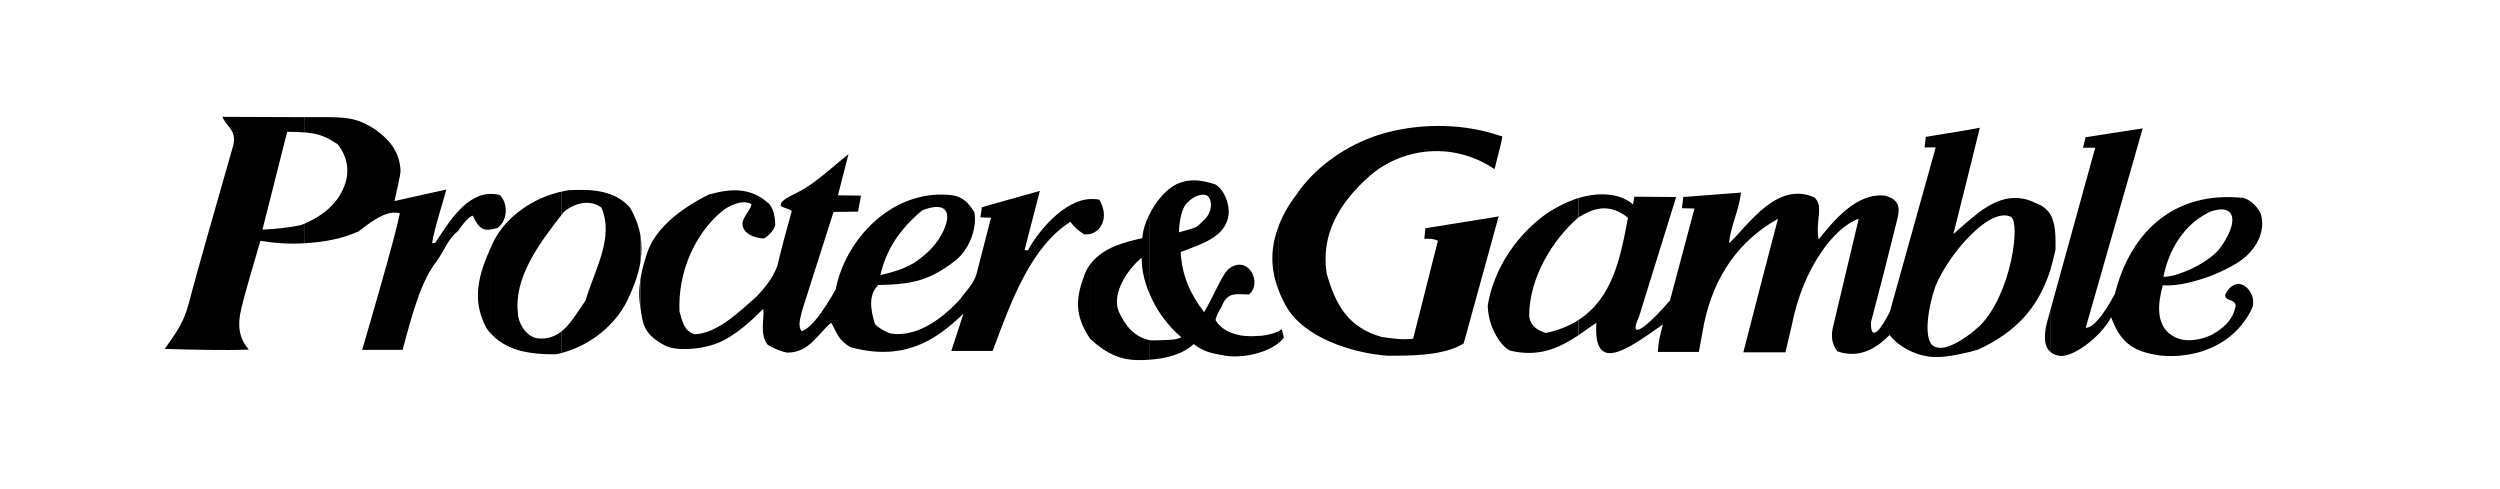
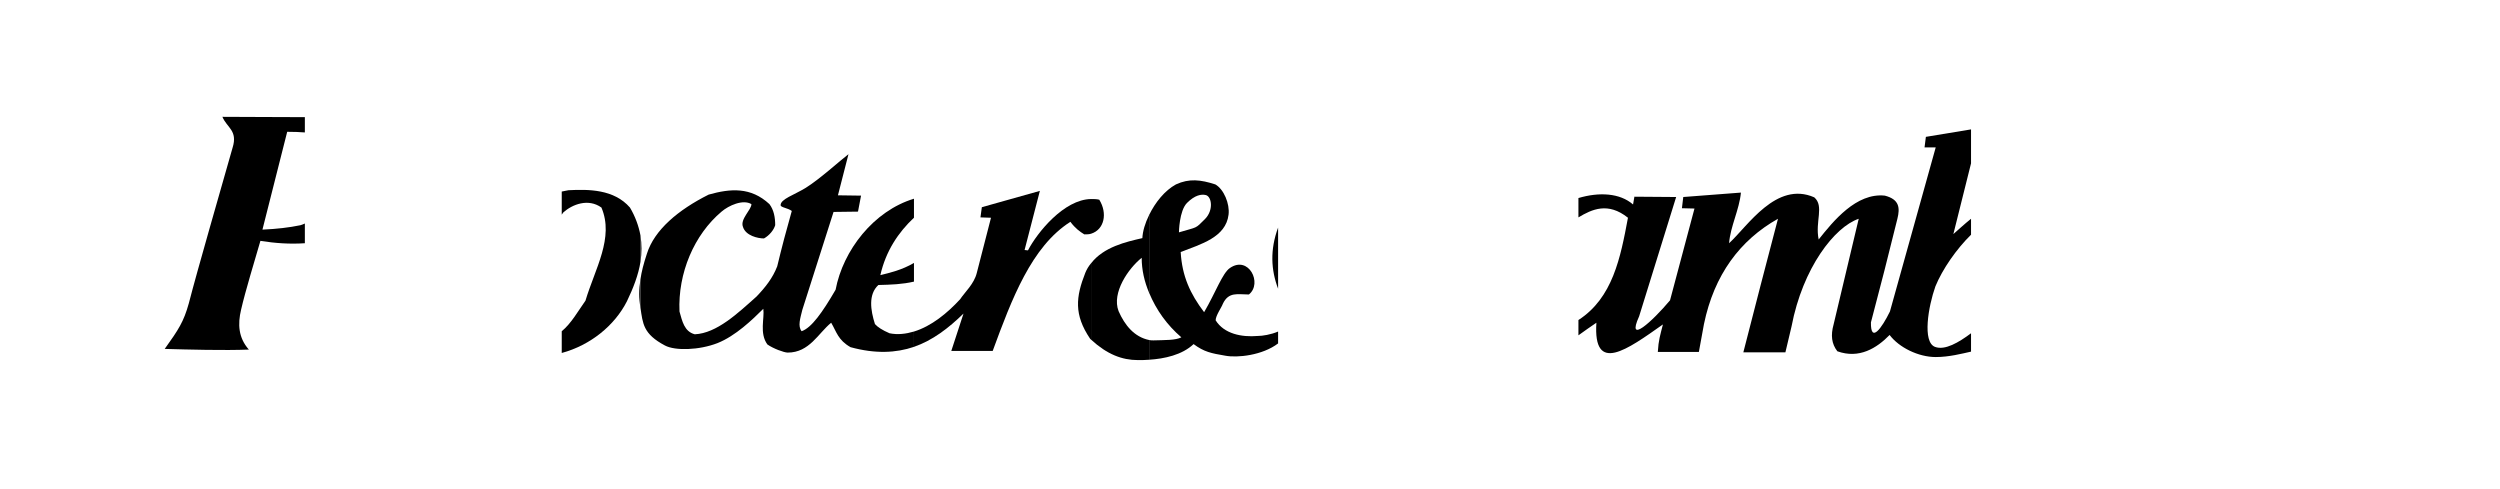
<svg xmlns="http://www.w3.org/2000/svg" width="368" zoomAndPan="magnify" viewBox="0 0 276 54" height="72" preserveAspectRatio="xMidYMid meet" version="1.0">
-   <path fill="#000000" d="M 242.625 37.465 L 242.625 38.93 C 245.062 38.254 247.273 36.793 248.582 34.129 C 249.406 32.441 247.082 29.816 245.66 32.516 C 245.625 33.34 246.633 32.891 246.824 33.715 C 246.523 35.402 245.398 36.27 244.16 36.977 C 243.641 37.203 243.113 37.391 242.625 37.465 Z M 242.625 29.328 L 242.625 30.938 C 244.312 30.453 246.035 29.664 247.273 28.84 C 249.031 27.641 250.234 25.539 249.559 23.512 C 249.109 22.688 248.207 21.824 247.383 21.824 C 245.66 21.672 244.051 21.789 242.625 22.164 L 242.625 24.188 C 243.066 23.875 243.527 23.598 244.012 23.363 C 246.824 22.387 247.234 24.449 245.098 27.379 C 244.613 28.051 243.676 28.727 242.625 29.328 Z M 242.625 24.188 L 242.625 22.16 C 238.055 23.324 234.836 27.035 233.484 32.438 C 232.25 34.766 231.086 36.191 230.262 36.191 L 236.555 14.172 L 230.262 15.145 L 229.965 16.309 L 231.312 16.309 L 226.332 34.352 L 226.332 38.816 C 226.555 39.039 226.855 39.191 227.266 39.266 C 228.617 39.602 231.797 37.387 233.074 35.027 C 233.973 37.426 235.098 38.852 238.656 39.266 C 239.996 39.379 241.32 39.266 242.625 38.926 L 242.625 37.465 C 241.465 37.688 240.379 37.578 239.402 36.75 C 238.094 35.551 238.203 33.602 238.766 31.5 C 239.891 31.574 241.242 31.352 242.625 30.938 L 242.625 29.324 C 241.316 30.035 239.816 30.562 238.84 30.562 C 239.328 28.09 240.566 25.723 242.625 24.188 Z M 226.332 23.625 L 226.332 29.891 C 226.555 29.121 226.758 28.348 226.93 27.562 C 226.93 26.324 227.004 24.75 226.332 23.625 Z M 226.332 29.891 L 226.332 23.625 C 225.961 23.07 225.461 22.684 224.832 22.461 C 221.949 20.961 219.551 22.5 217.602 24.148 L 217.602 25.914 C 219.176 24.336 220.859 23.398 221.984 23.926 C 223.105 24.488 222.059 32.441 218.609 35.93 C 218.281 36.227 217.945 36.516 217.602 36.793 L 217.602 38.816 C 217.898 38.703 218.164 38.668 218.387 38.594 C 222.621 36.641 225.016 33.938 226.332 29.891 Z M 226.332 29.891 " fill-opacity="1" fill-rule="evenodd" />
-   <path fill="#000000" d="M 226.332 38.816 L 226.332 34.352 L 225.918 35.855 C 225.617 37.355 225.73 38.293 226.332 38.816 Z M 217.602 14.285 L 217.602 18.035 L 218.574 14.098 Z M 217.602 14.285 " fill-opacity="1" fill-rule="evenodd" />
  <path fill="#000000" d="M 217.602 18.035 L 217.602 14.285 L 212.617 15.109 L 212.469 16.273 L 213.703 16.273 L 208.648 34.391 C 207.746 36.227 206.512 37.953 206.551 35.59 C 207.562 31.785 208.535 27.973 209.473 24.148 C 209.77 22.949 209.695 22.012 208.086 21.598 C 204.938 21.262 202.391 24.414 200.781 26.438 C 200.367 24.449 201.418 22.762 200.293 21.785 C 196.098 19.949 192.949 24.973 190.891 26.852 C 191.039 24.973 192.016 23.172 192.199 21.262 L 185.832 21.75 L 185.684 22.988 L 187.07 23.023 L 184.371 33.156 C 182.422 35.48 179.5 38.145 180.961 34.918 L 185.047 21.75 L 180.438 21.715 L 180.289 22.574 C 178.828 21.301 176.543 21.188 174.258 21.863 L 174.258 24 C 175.754 23.102 177.516 22.277 179.727 24.039 C 178.902 28.465 178.039 32.891 174.258 35.332 L 174.258 37.02 C 174.891 36.57 175.566 36.078 176.242 35.629 C 175.867 41.371 179.648 38.594 183.586 35.816 C 183.285 37.02 183.098 37.543 183.023 38.855 L 187.555 38.855 L 188.117 35.781 C 189.242 30.34 192.09 26.516 196.289 24.152 C 194.996 29.062 193.723 33.977 192.465 38.895 L 197.109 38.895 L 197.785 36.043 C 199.023 29.555 202.543 25.051 205.203 24.152 L 202.43 35.816 C 202.094 37.02 202.207 37.957 202.844 38.781 C 205.242 39.645 207.188 38.445 208.613 36.98 C 209.66 38.371 211.797 39.418 213.707 39.418 C 215.168 39.418 216.594 39.043 217.602 38.82 L 217.602 36.793 C 216.254 37.805 214.719 38.707 213.629 38.297 C 212.207 37.77 212.883 33.832 213.668 31.617 C 214.453 29.703 215.992 27.492 217.602 25.914 L 217.602 24.152 C 216.852 24.754 216.219 25.352 215.652 25.84 Z M 217.602 18.035 " fill-opacity="1" fill-rule="evenodd" />
-   <path fill="#000000" d="M 174.258 24 L 174.258 21.859 C 172.941 22.293 171.719 22.906 170.582 23.699 C 168.262 25.387 166.164 27.938 165.039 30.863 L 165.039 36.793 C 165.449 37.617 166.016 38.328 166.688 38.703 C 169.984 39.492 172.195 38.367 174.254 37.016 L 174.254 35.328 C 173.281 35.969 172.082 36.453 170.695 36.754 C 169.348 36.418 168.824 35.555 168.824 34.801 C 168.859 30.637 171.371 26.512 174.258 24 Z M 165.039 23.961 L 165.039 25.387 L 165.449 23.887 Z M 165.039 14.809 L 165.039 18.523 C 165.301 17.359 165.676 16.195 165.863 15.07 C 165.566 14.996 165.301 14.883 165.039 14.809 Z M 165.039 18.523 L 165.039 14.809 C 161.031 13.57 156.309 13.609 152.227 14.883 C 148.367 16.121 145.035 18.637 143.125 21.488 C 142.148 22.762 141.512 23.965 141.102 25.125 L 141.102 31.879 C 141.324 32.516 141.625 33.152 141.961 33.754 C 143.906 37.281 149.266 38.969 153.125 39.27 C 155.75 39.27 159.344 39.305 161.59 37.918 L 165.039 25.387 L 165.039 23.965 L 157.359 25.199 L 157.246 26.363 C 157.918 26.324 158.445 26.402 158.742 26.59 L 156.008 37.395 C 154.734 37.543 153.688 37.355 152.562 37.207 C 148.891 36.195 147.43 33.68 146.457 30.152 C 145.82 25.879 147.844 22.391 151.215 19.426 C 154.586 16.461 160.203 15.449 165 18.676 C 165 18.637 165 18.562 165.039 18.523 Z M 165.039 36.793 L 165.039 30.863 C 164.668 31.785 164.406 32.734 164.25 33.715 C 164.254 34.652 164.516 35.816 165.039 36.793 Z M 141.102 36.602 L 141.102 37.918 C 141.328 37.73 141.551 37.504 141.738 37.281 L 141.512 36.344 C 141.363 36.453 141.211 36.527 141.102 36.602 Z M 141.102 36.602 " fill-opacity="1" fill-rule="evenodd" />
  <path fill="#000000" d="M 141.102 31.875 L 141.102 25.125 C 140.199 27.562 140.316 29.812 141.102 31.875 Z M 126.863 32.328 L 126.863 23.738 C 126.414 24.637 126.152 25.539 126.117 26.289 C 124.316 26.699 121.844 27.266 120.461 29.062 L 120.461 37.504 C 122.219 39.117 123.867 39.754 125.629 39.754 C 126.004 39.754 126.418 39.754 126.867 39.715 L 126.867 37.539 C 125.219 37.203 124.168 35.891 123.492 34.352 C 122.707 32.324 124.578 29.625 126.043 28.461 C 126.039 29.777 126.34 31.09 126.863 32.328 Z M 120.457 21.973 L 120.457 25.801 C 121.918 25.348 122.293 23.551 121.359 22.047 C 121.059 21.973 120.758 21.973 120.457 21.973 Z M 120.457 25.801 L 120.457 21.973 C 117.461 22.012 114.5 25.688 113.488 27.641 L 113.113 27.602 L 114.801 21.074 L 108.395 22.875 L 108.242 24 L 109.406 24.039 L 107.832 30.152 C 107.531 31.352 106.52 32.25 105.996 33.039 C 104.609 34.543 102.852 36.004 100.902 36.602 L 100.902 38.293 C 102.961 37.578 104.723 36.227 106.371 34.617 L 105.023 38.742 L 109.594 38.742 C 111.691 33.039 113.863 27.227 118.172 24.488 C 118.695 25.199 119.219 25.574 119.707 25.875 C 119.973 25.875 120.234 25.875 120.457 25.801 Z M 120.457 37.504 L 120.457 29.062 C 120.188 29.379 119.977 29.73 119.82 30.113 C 118.77 32.777 118.547 34.727 120.344 37.391 Z M 120.457 37.504 " fill-opacity="1" fill-rule="evenodd" />
-   <path fill="#000000" d="M 100.902 29.027 L 100.902 31.09 C 102.289 30.789 103.676 30.152 105.324 28.879 C 106.934 27.715 107.91 25.273 107.57 23.438 C 106.934 22.387 106.297 21.75 105.172 21.562 C 103.723 21.375 102.297 21.5 100.902 21.938 L 100.902 24.039 C 101.195 23.742 101.508 23.469 101.836 23.211 C 106.109 21.598 104.609 25.801 102.512 27.75 C 102.012 28.223 101.477 28.648 100.902 29.027 Z M 100.902 29.027 " fill-opacity="1" fill-rule="evenodd" />
  <path fill="#000000" d="M 100.902 24.035 L 100.902 21.938 C 96.445 23.285 93.074 27.637 92.25 31.988 C 90.789 34.5 89.59 36.191 88.5 36.566 C 88.051 36.004 88.352 35.141 88.578 34.203 L 92.023 23.398 L 94.723 23.363 L 95.059 21.598 L 92.508 21.562 L 93.672 17.023 C 92.773 17.699 90.523 19.762 88.953 20.738 C 87.676 21.523 86.18 21.973 86.18 22.648 C 86.18 22.91 86.965 22.949 87.414 23.289 C 86.836 25.312 86.297 27.352 85.805 29.402 C 85.316 30.68 84.492 31.727 83.52 32.738 C 81.457 34.578 79.133 36.793 76.703 36.906 C 75.539 36.602 75.316 35.441 75.016 34.391 C 74.828 30.152 76.629 25.914 79.66 23.363 C 80.449 22.688 82.02 21.973 82.957 22.535 C 82.957 23.172 81.684 24.188 82.023 25.047 C 82.32 26.023 83.672 26.324 84.344 26.324 C 84.945 25.988 85.43 25.387 85.582 24.859 C 85.582 23.996 85.43 23.172 84.945 22.535 C 82.883 20.621 80.637 20.809 78.238 21.484 C 74.867 23.172 72.242 25.387 71.418 28.012 C 71.043 29.137 70.82 30.039 70.707 30.828 L 70.707 33.977 C 70.969 35.738 71.008 36.867 73.406 38.141 C 74.527 38.742 77.188 38.668 79.211 37.879 C 81.199 37.09 83.07 35.289 84.27 34.09 C 84.418 35.141 83.82 36.789 84.719 38.027 C 85.355 38.477 86.555 38.926 86.965 38.926 C 89.363 38.926 90.336 36.789 91.762 35.629 C 92.359 36.641 92.512 37.539 93.898 38.328 C 96.633 39.078 98.918 38.969 100.902 38.293 L 100.902 36.602 C 100.004 36.867 99.105 36.977 98.207 36.793 C 97.418 36.453 96.895 36.117 96.594 35.777 C 96.109 34.242 95.844 32.516 96.969 31.465 C 98.391 31.43 99.629 31.387 100.902 31.09 L 100.902 29.027 C 99.555 29.816 98.242 30.113 97.191 30.375 C 97.793 27.715 99.18 25.648 100.902 24.035 Z M 70.707 25.988 L 70.707 28.91 C 70.859 27.938 70.859 26.961 70.707 25.988 Z M 70.707 25.988 " fill-opacity="1" fill-rule="evenodd" />
  <path fill="#000000" d="M 70.707 28.914 L 70.707 25.988 C 70.5 24.895 70.113 23.867 69.547 22.914 C 67.785 20.887 64.977 20.887 62.766 21 C 62.504 21.039 62.238 21.113 62.016 21.148 L 62.016 23.699 C 62.051 23.625 62.129 23.551 62.203 23.438 C 63.176 22.574 64.938 21.863 66.398 22.914 C 67.82 26.25 65.688 29.668 64.637 33.191 C 63.812 34.355 63.066 35.707 62.016 36.57 L 62.016 38.969 C 65.199 38.105 67.859 35.93 69.211 33.266 C 69.918 31.801 70.48 30.34 70.707 28.914 Z M 70.707 33.977 L 70.707 30.828 C 70.52 31.988 70.52 32.93 70.707 33.941 Z M 70.707 33.977 " fill-opacity="1" fill-rule="evenodd" />
-   <path fill="#000000" d="M 62.016 23.699 L 62.016 21.148 C 58.719 21.859 55.797 24.035 54.488 26.66 C 54.41 26.812 54.336 26.961 54.301 27.074 L 54.301 36.941 C 56.137 38.852 58.797 39.117 61.27 39.117 C 61.492 39.082 61.754 39.043 62.016 38.969 L 62.016 36.566 C 61.305 37.129 60.445 37.469 59.395 37.355 C 58.121 37.242 57.184 35.629 57.184 34.617 C 56.695 30.715 59.504 26.887 62.016 23.699 Z M 54.297 21.41 L 54.297 25.312 C 54.484 25.273 54.672 25.238 54.938 25.164 C 56.207 24.188 55.984 22.238 55.16 21.523 C 54.879 21.453 54.59 21.414 54.297 21.41 Z M 54.297 25.312 L 54.297 21.41 C 51.414 21.336 49.504 24.637 48.043 26.812 L 47.703 26.852 C 48.004 25.012 48.828 22.613 49.277 20.922 L 43.547 22.199 C 43.734 21.297 44.219 19.348 44.219 18.859 C 44.145 16.797 42.984 15.41 41.562 14.395 C 39.387 12.895 37.965 12.934 35.418 12.934 L 33.656 12.934 L 33.656 14.621 C 35.457 14.77 36.168 15.219 37.289 15.934 C 38.266 17.172 38.676 18.785 38.039 20.473 C 37.289 22.496 35.641 23.812 33.656 24.672 L 33.656 26.852 C 35.828 26.734 37.887 26.324 39.609 25.535 C 41.898 23.699 43.059 23.285 44.145 23.547 C 43.656 26.098 40.625 36.418 39.984 38.629 L 44.445 38.629 C 45.758 33.715 46.617 30.863 48.266 28.762 C 49.09 27.562 49.578 26.211 50.551 25.535 C 50.887 25.047 51.637 23.922 52.199 23.812 C 52.91 25.387 53.512 25.461 54.297 25.312 Z M 54.297 36.941 L 54.297 27.074 C 52.836 30.262 52.051 33.004 53.625 36.078 C 53.812 36.418 54.035 36.676 54.297 36.941 Z M 54.297 36.941 " fill-opacity="1" fill-rule="evenodd" />
  <path fill="#000000" d="M 33.656 14.621 L 33.656 12.934 C 30.582 12.934 26.949 12.898 24.555 12.898 C 25.039 14.098 26.277 14.398 25.676 16.309 C 24.402 20.812 21.781 29.852 20.844 33.492 C 20.281 35.516 19.719 36.379 18.184 38.52 C 20.77 38.594 24.738 38.703 27.473 38.594 C 26.312 37.281 26.238 35.781 26.613 34.203 C 27.102 32.066 28.113 28.805 28.75 26.59 C 30.359 26.852 32.008 26.965 33.656 26.852 L 33.656 24.676 C 33.469 24.754 33.32 24.828 33.172 24.863 C 31.895 25.125 30.586 25.277 28.973 25.352 L 31.707 14.551 C 32.457 14.547 33.094 14.582 33.656 14.621 Z M 138.852 37.09 C 137.094 37.242 135.145 36.867 134.207 35.363 C 134.207 34.84 134.883 33.902 134.992 33.562 C 135.633 32.176 136.645 32.512 137.879 32.512 C 139.414 31.277 137.844 28.16 135.781 29.59 C 134.957 30.148 134.207 32.289 132.934 34.465 C 131.398 32.438 130.5 30.488 130.348 27.824 C 132.559 26.961 135.332 26.211 135.633 23.699 C 135.781 22.496 135.109 20.887 134.172 20.359 C 132.559 19.836 131.285 19.684 129.824 20.359 C 128.586 21.035 127.539 22.348 126.863 23.734 L 126.863 32.324 C 127.66 34.246 128.848 35.887 130.422 37.242 C 129.785 37.578 128.586 37.539 127.352 37.578 C 127.164 37.578 127.016 37.578 126.863 37.539 L 126.863 39.715 C 128.551 39.605 130.5 39.191 131.773 37.988 C 132.934 38.852 133.719 39.004 135.258 39.266 C 136.605 39.527 139.375 39.23 141.102 37.914 L 141.102 36.602 C 140.316 36.941 139.375 37.09 138.852 37.09 Z M 131.047 22.402 C 131.914 21.535 132.629 21.414 133.121 21.535 C 133.77 21.691 134.012 23.199 133.023 24.191 C 131.914 25.301 132.258 25.023 130.156 25.652 C 130.156 25.652 130.18 23.273 131.047 22.402 Z M 131.047 22.402 " fill-opacity="1" fill-rule="evenodd" />
</svg>